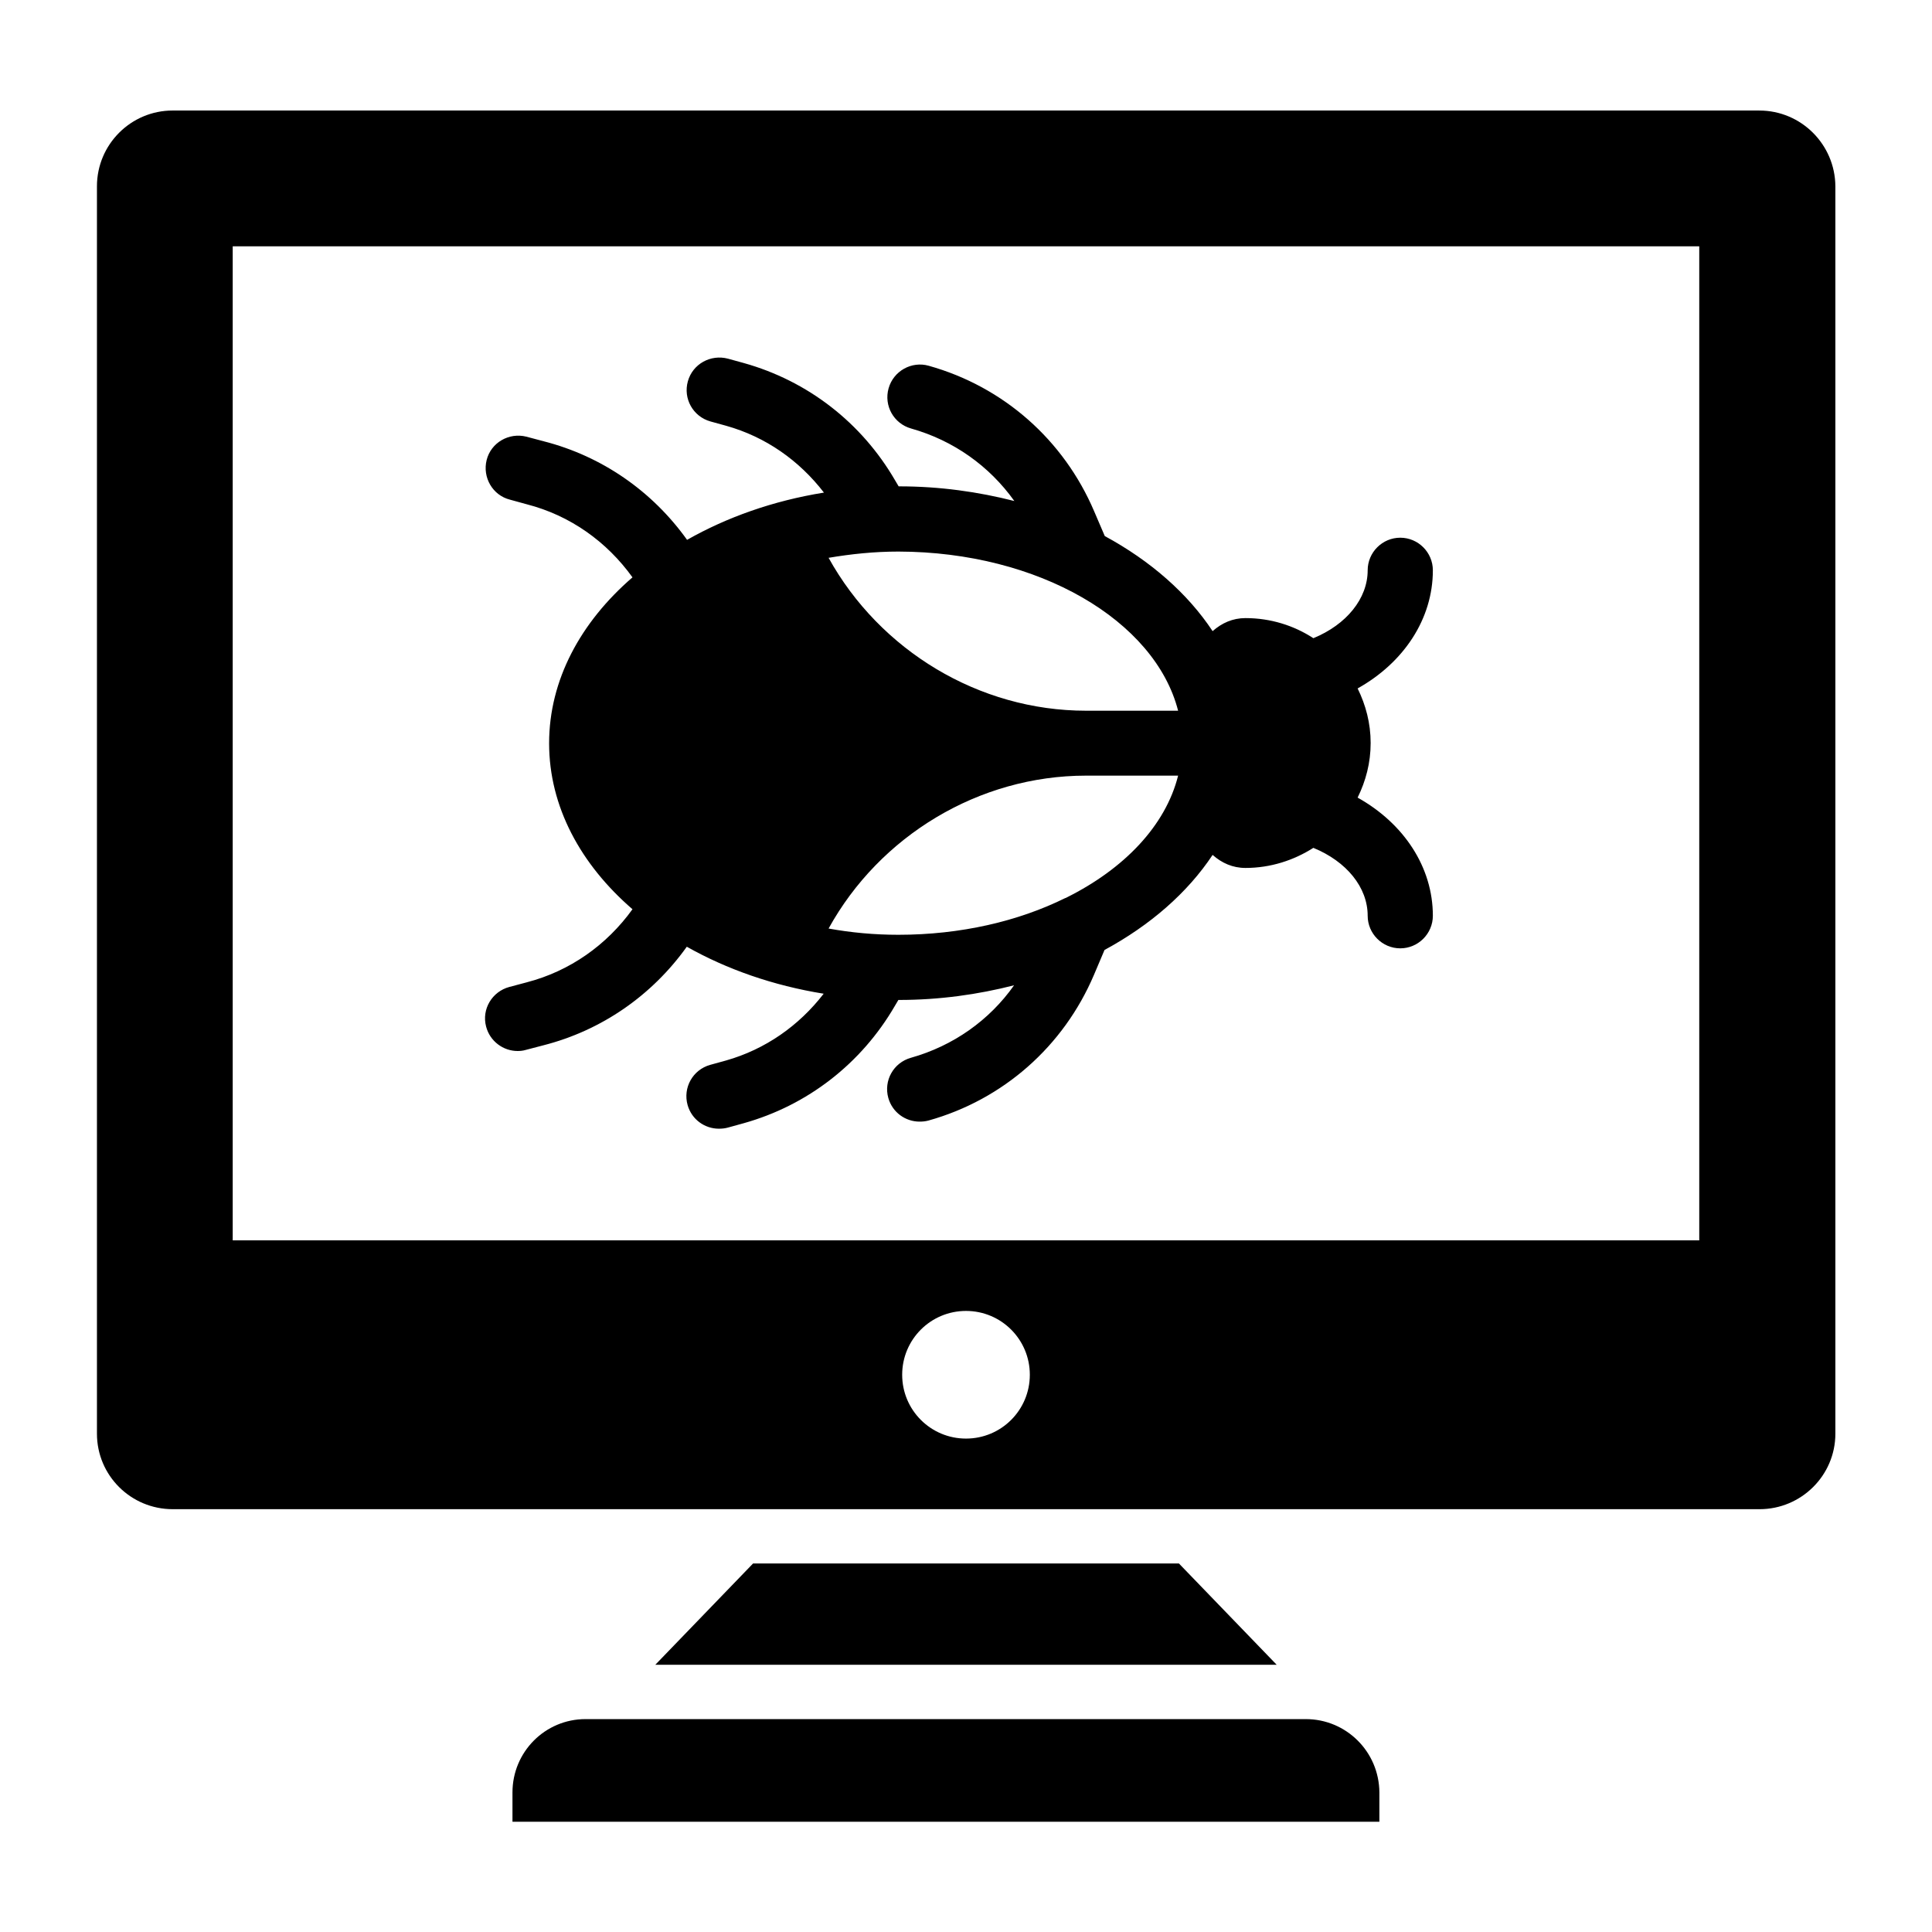
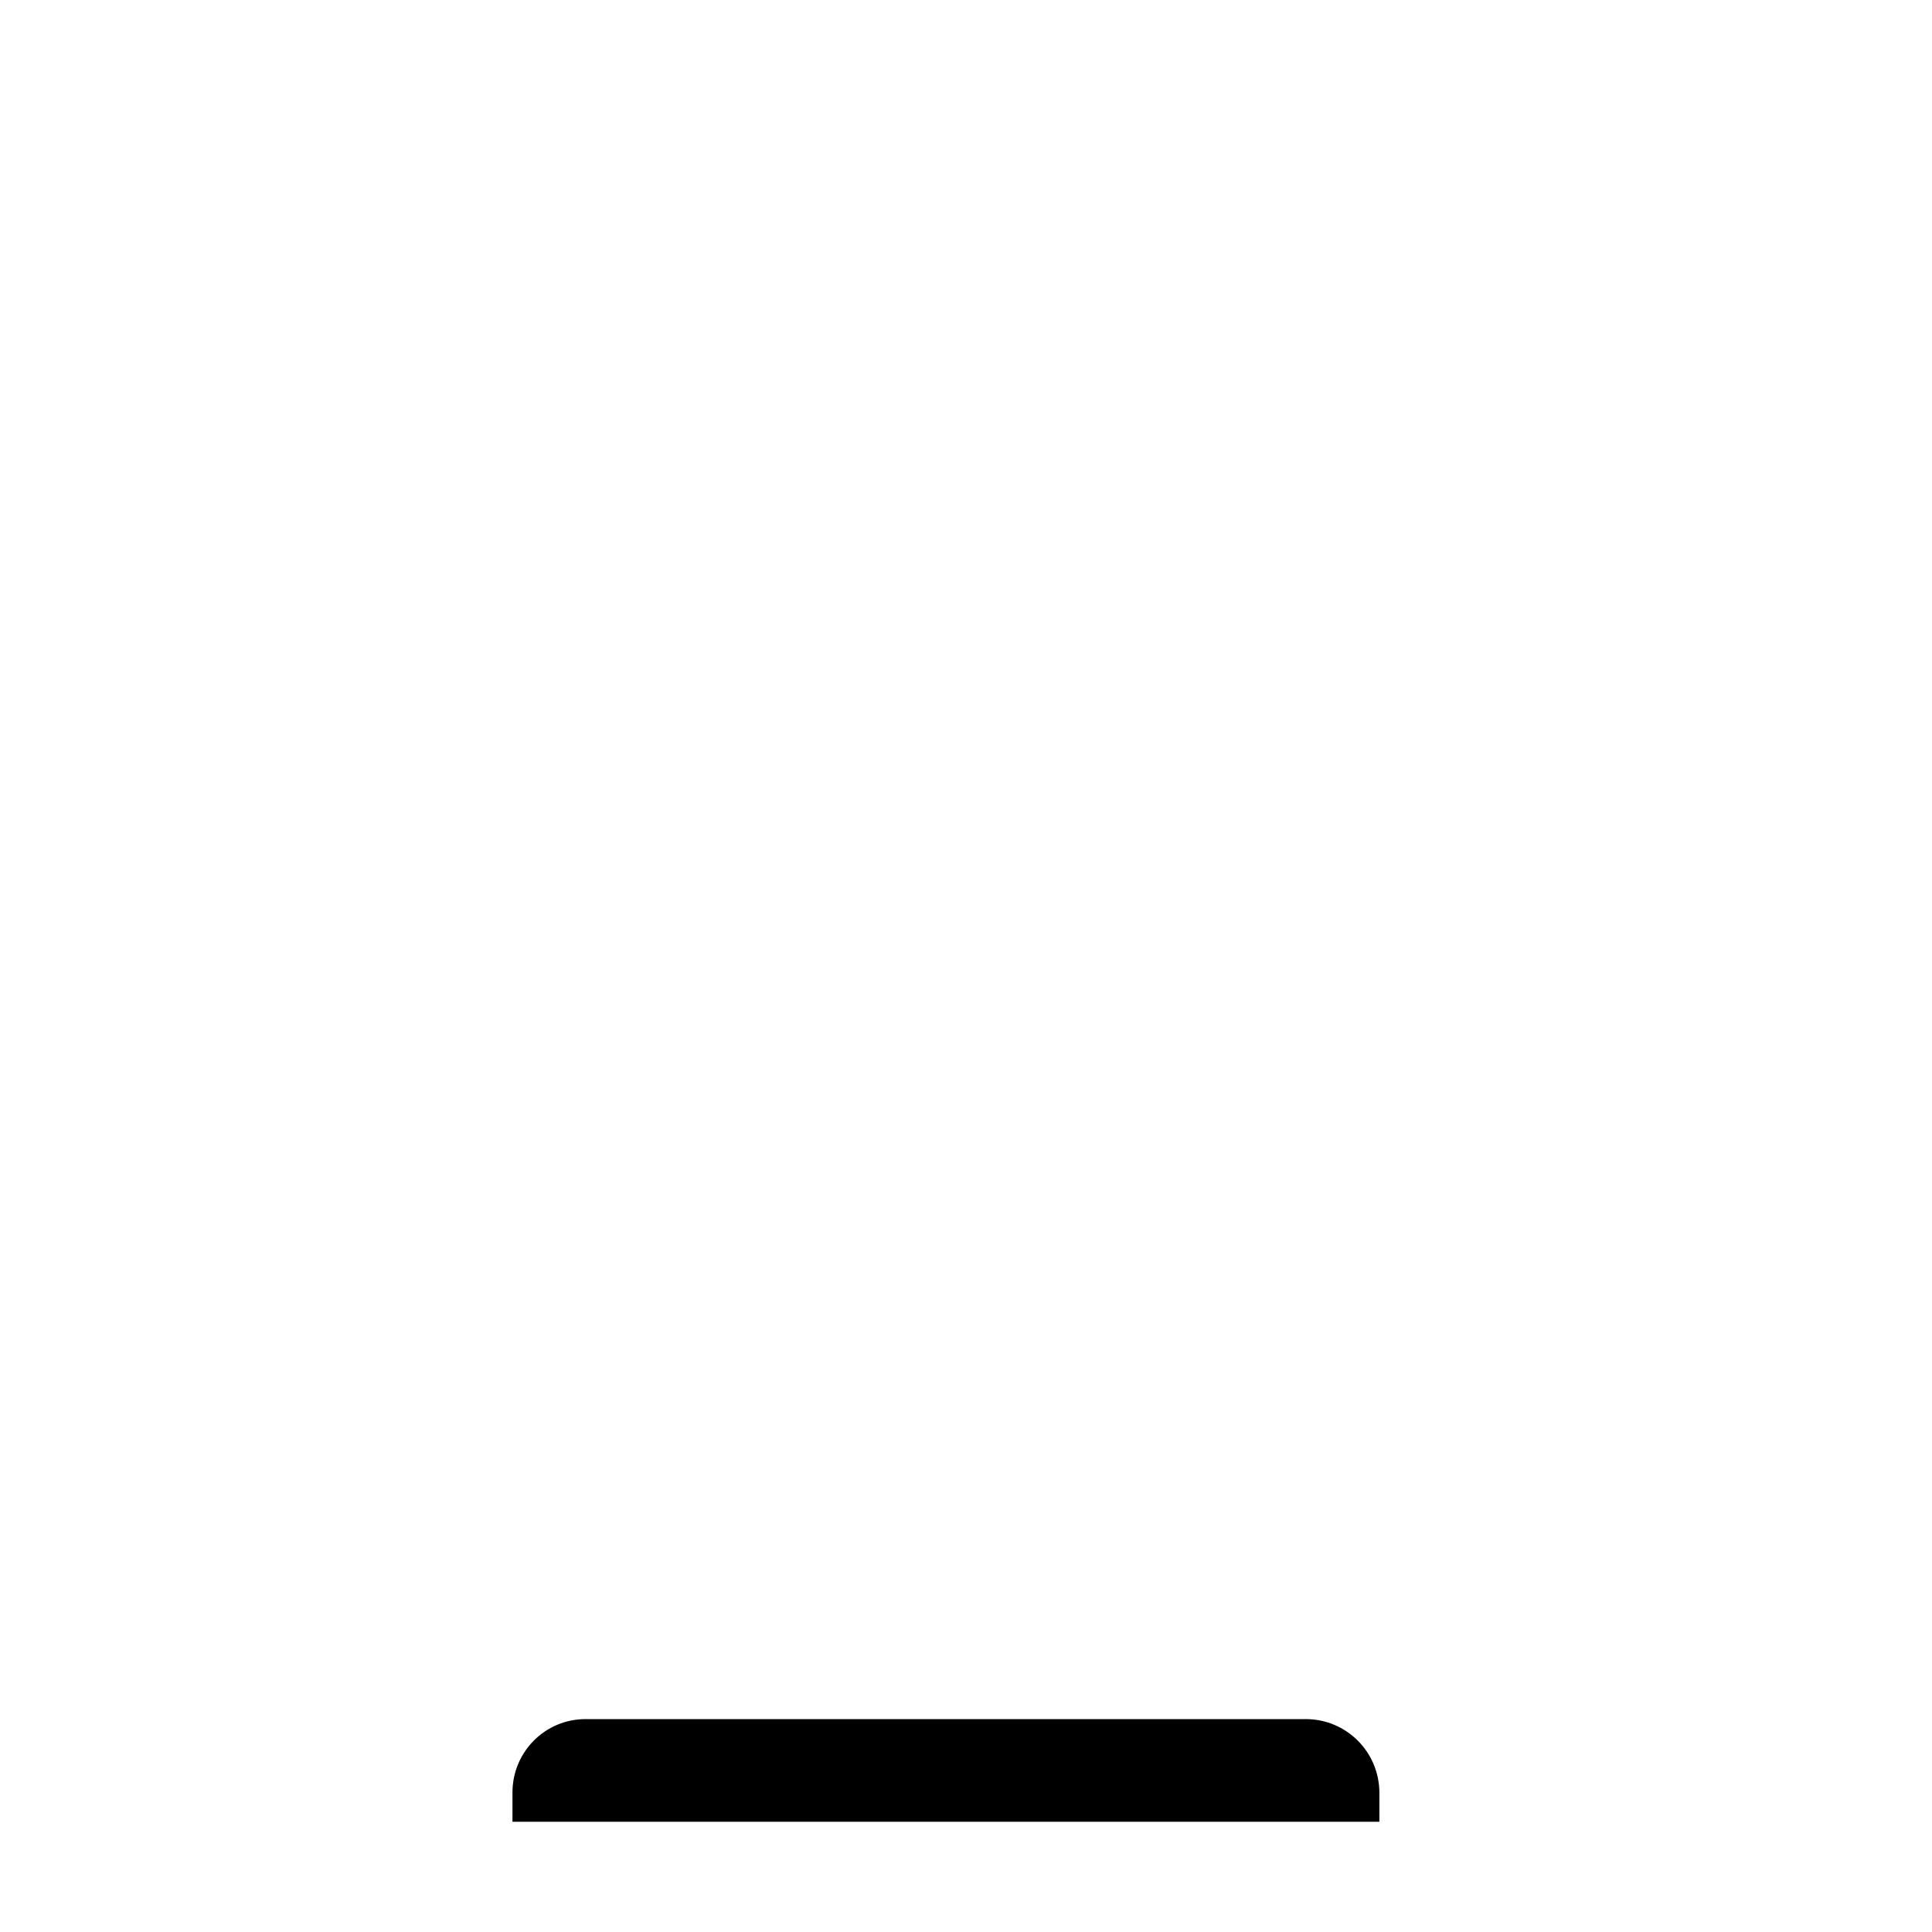
<svg xmlns="http://www.w3.org/2000/svg" fill="#000000" width="800px" height="800px" version="1.1" viewBox="144 144 512 512">
  <g>
-     <path d="m343.57 558.34-25.91 26.844h164.68l-25.91-26.844z" />
    <path d="m490.04 599.58h-190.87c-10.723 0-19.359 8.707-19.359 19.434v7.773h229.74v-7.773c-0.074-10.797-8.781-19.434-19.508-19.434z" />
-     <path d="m283.62 404.32-4.606 1.223c-4.606 1.223-7.414 5.902-6.191 10.508 1.008 3.887 4.535 6.477 8.348 6.477 0.719 0 1.441-0.07 2.16-0.289l4.68-1.223c15.473-3.957 28.789-13.242 38-26.125 10.578 5.973 22.887 10.293 36.273 12.453-6.551 8.492-15.473 14.754-25.91 17.707l-4.176 1.152c-4.606 1.297-7.269 6.047-5.973 10.652 1.078 3.816 4.535 6.262 8.277 6.262 0.793 0 1.582-0.07 2.375-0.289l4.176-1.152c16.984-4.75 31.234-15.836 40.09-31.094l0.938-1.582h0.145c10.723 0 20.945-1.441 30.516-3.887-6.551 9.285-16.121 16.051-27.352 19.215-4.606 1.297-7.269 6.047-5.973 10.652 1.078 3.816 4.535 6.262 8.277 6.262 0.793 0 1.582-0.07 2.375-0.289 19.793-5.543 35.77-19.648 43.832-38.578l2.809-6.621c12.09-6.551 21.953-15.113 28.645-25.191 2.445 2.16 5.324 3.453 8.707 3.453 6.621 0 12.812-2.016 17.992-5.324 8.781 3.598 14.395 10.438 14.395 17.992 0 4.75 3.887 8.637 8.637 8.637s8.637-3.887 8.637-8.637c0-12.883-7.699-24.473-19.938-31.309 2.16-4.391 3.453-9.211 3.453-14.465s-1.297-10.078-3.453-14.465c12.234-6.836 19.938-18.426 19.938-31.309 0-4.75-3.887-8.637-8.637-8.637s-8.637 3.887-8.637 8.637c0 7.484-5.613 14.395-14.395 17.992-5.184-3.383-11.371-5.324-17.992-5.324-3.383 0-6.262 1.297-8.707 3.453-6.621-10.004-16.48-18.641-28.574-25.191l-2.809-6.551c-8.062-18.93-24.039-33.035-43.832-38.578-4.535-1.297-9.355 1.367-10.652 5.973s1.367 9.355 5.973 10.652c11.227 3.168 20.727 9.934 27.352 19.215-9.574-2.445-19.793-3.887-30.516-3.887h-0.145l-0.938-1.582c-8.852-15.258-23.102-26.344-40.09-31.094l-4.176-1.152c-4.606-1.223-9.355 1.367-10.652 5.973s1.367 9.355 5.973 10.652l4.176 1.152c10.508 2.949 19.359 9.211 25.91 17.707-13.457 2.16-25.766 6.551-36.273 12.523-9.211-12.883-22.527-22.168-38-26.125l-4.606-1.223c-4.606-1.152-9.355 1.582-10.508 6.191-1.152 4.606 1.582 9.355 6.191 10.508l4.461 1.227c11.445 2.949 21.16 9.859 27.996 19.359-13.746 11.875-22.094 27.207-22.094 43.977s8.348 32.102 22.094 43.977c-6.836 9.5-16.625 16.41-27.996 19.359zm143.01-22.453c-0.145 0.07-0.215 0.145-0.359 0.145-12.379 6.117-27.637 9.715-44.191 9.715-6.406 0-12.523-0.574-18.496-1.656 13.531-24.543 39.801-40.52 68.23-40.52h24.398c-3.312 13.242-14.254 24.684-29.582 32.316zm29.582-49.52h-24.398c-28.43 0-54.629-15.977-68.23-40.52 5.973-1.008 12.09-1.656 18.496-1.656 37.211 0.07 68.012 18.281 74.133 42.176z" />
-     <path d="m610.23 173.29h-420.46c-11.082 0-20.078 8.996-20.078 20.078v330.57c0 11.086 8.996 20.012 20.078 20.012h420.54c11.012 0 20.082-8.926 20.082-20.008v-330.57c-0.07-11.082-9.066-20.078-20.152-20.078zm-210.23 351.95c-9.355 0-16.914-7.559-16.914-16.914 0-9.355 7.559-16.914 16.914-16.914s16.914 7.559 16.914 16.914c0 9.359-7.559 16.914-16.914 16.914zm194.32-52.539h-388.65v-263.42h388.65z" />
  </g>
</svg>